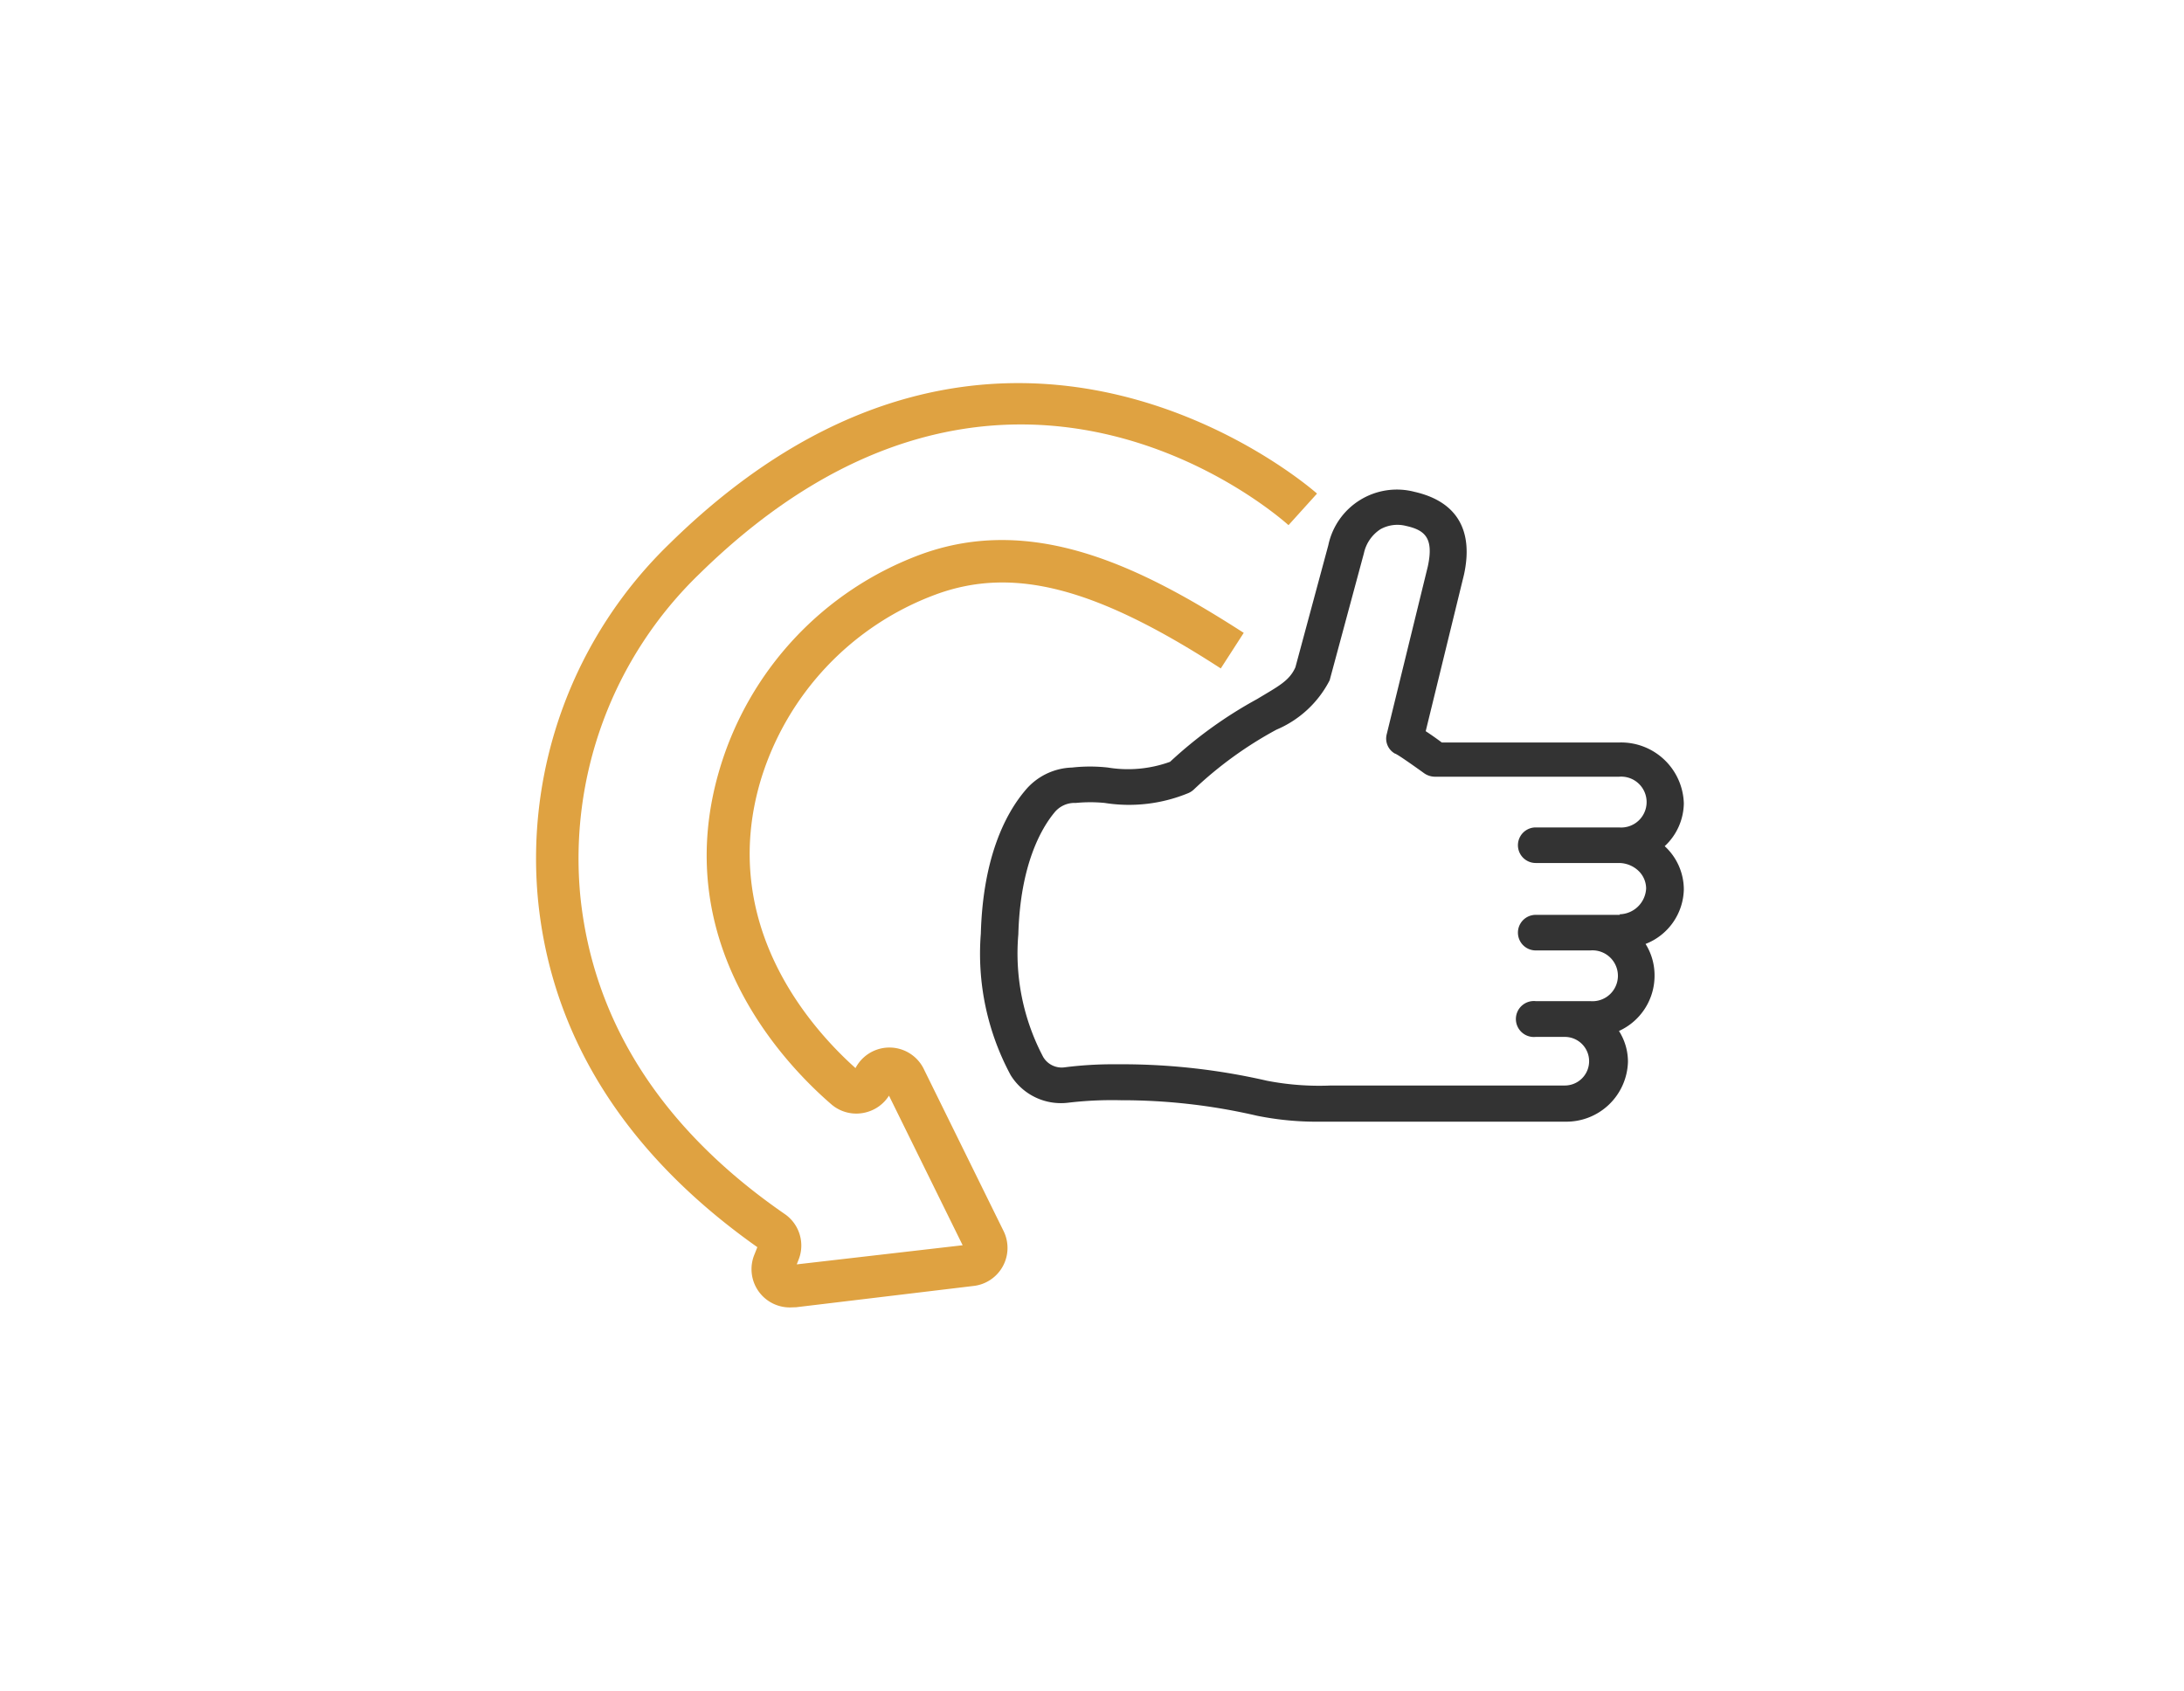
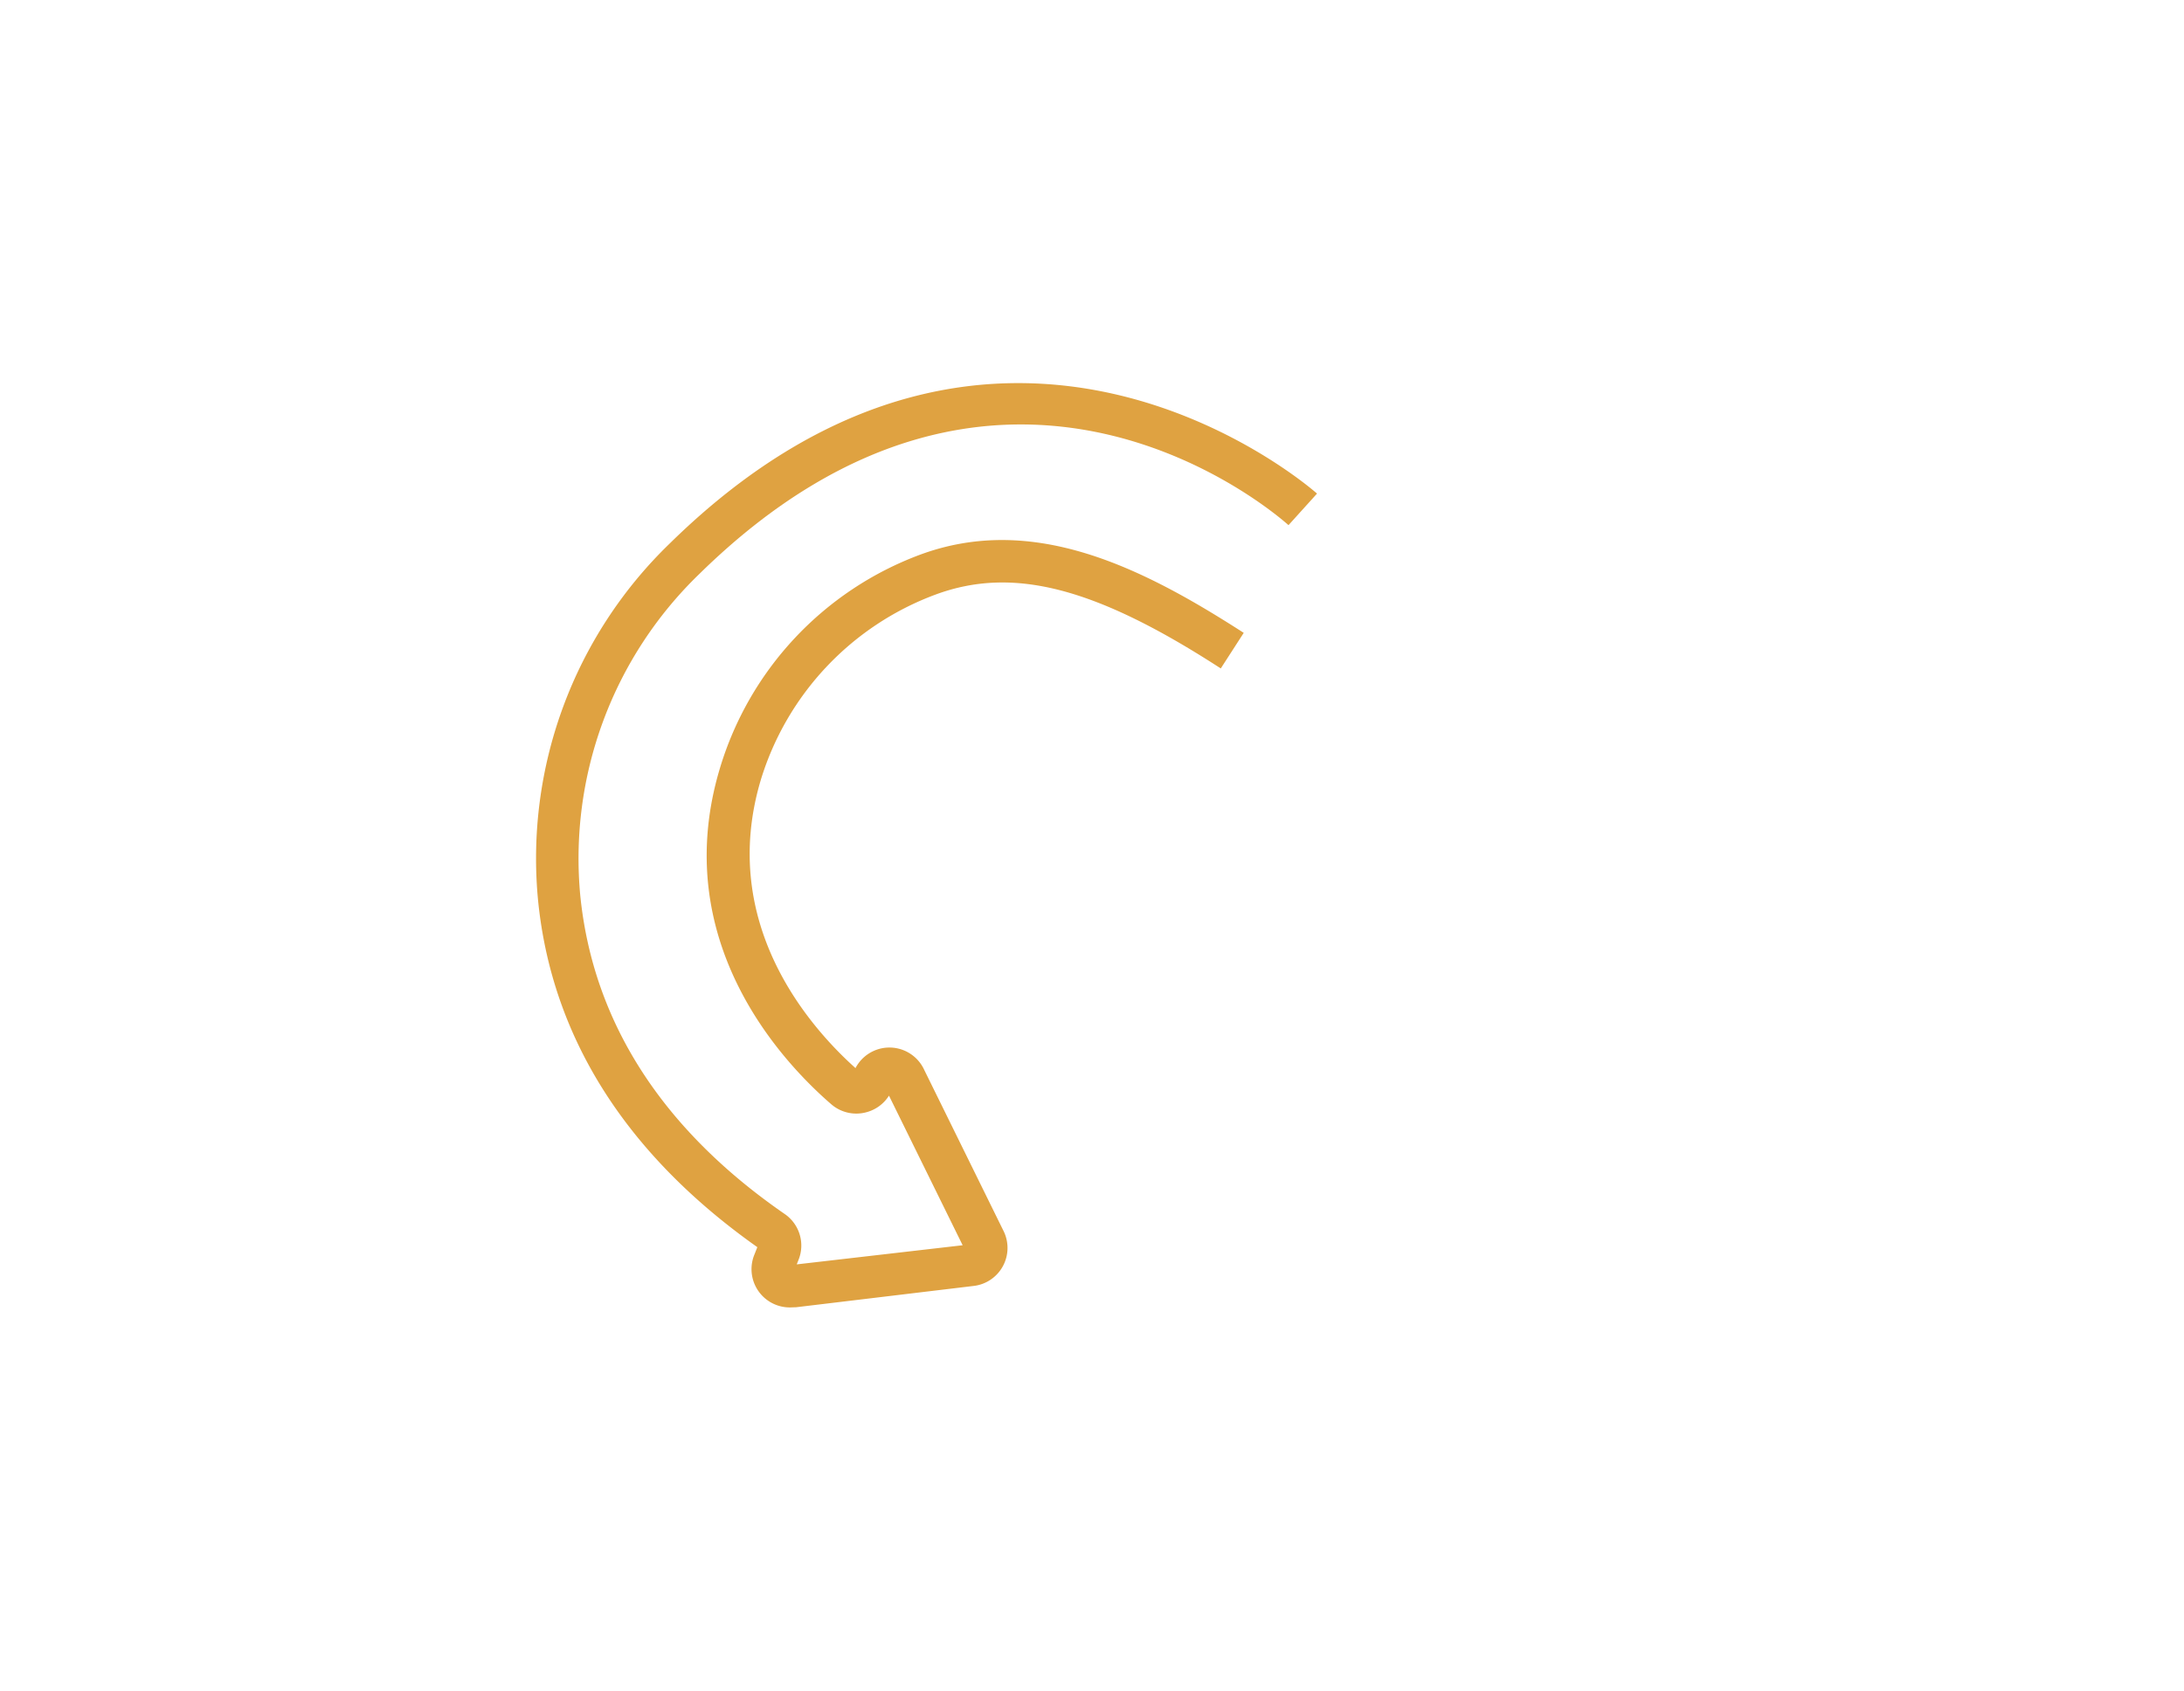
<svg xmlns="http://www.w3.org/2000/svg" viewBox="0 0 114.14 88.38">
  <defs>
    <style>.cls-1{fill:#dfa241;}.cls-2{fill:#333;}.cls-3{fill:none;}</style>
  </defs>
  <g id="Calque_2" data-name="Calque 2">
    <g id="Calque_1-2" data-name="Calque 1">
      <path class="cls-1" d="M41.31,68.34a2,2,0,0,1-1.88-2.77l.15-.38c-6.89-4.87-10.75-11-11.46-18.13A22.89,22.89,0,0,1,35,28.41C52.42,11.3,68.66,25.65,68.83,25.8l-1.49,1.65h0c-.62-.55-14.89-13.06-30.79,2.55a20.67,20.67,0,0,0-6.22,16.85C31,53.38,34.56,59,41,63.45a2,2,0,0,1,.73,2.41l-.09.23,8.67-1-3.85-7.82a2,2,0,0,1-1.23.88,2,2,0,0,1-1.81-.45c-2.64-2.29-8.48-8.59-5.8-17.53A17.18,17.18,0,0,1,48.07,29C54,26.8,59.69,29.66,65,33.08l-1.2,1.86c-6.54-4.24-10.85-5.36-14.91-3.86a15,15,0,0,0-9.13,9.69c-2.24,7.5,2.56,12.92,4.95,15.06a2,2,0,0,1,3.59.09l4.13,8.39a2,2,0,0,1-1.57,2.91l-9.25,1.11Z" />
-       <path class="cls-2" d="M88,42a3.28,3.28,0,0,0-3.36-3.19H75.35c-.32-.24-.61-.44-.84-.59l2-8.18c.51-2.33-.38-3.83-2.58-4.33a3.66,3.66,0,0,0-4.51,2.79L67.7,34.88c-.32.72-.91,1-2,1.66a22.46,22.46,0,0,0-4.55,3.28,6.45,6.45,0,0,1-3.25.3,8.42,8.42,0,0,0-1.87,0,3.31,3.31,0,0,0-2.47,1.22c-1,1.19-2.19,3.46-2.3,7.46a13.38,13.38,0,0,0,1.56,7.4,3.09,3.09,0,0,0,3,1.44,19.55,19.55,0,0,1,2.75-.13,31.17,31.17,0,0,1,7.12.81,15.68,15.68,0,0,0,3.36.31H81.78a3.22,3.22,0,0,0,3.3-3.13,3,3,0,0,0-.47-1.61A3.17,3.17,0,0,0,86.47,51,3.09,3.09,0,0,0,86,49.34a3.13,3.13,0,0,0,2-2.85,3.08,3.08,0,0,0-1-2.26A3.11,3.11,0,0,0,88,42Zm-3.34,5.82H80.26a.93.93,0,1,0,0,1.86h2.85a1.33,1.33,0,1,1,0,2.65H80.26a.94.94,0,1,0,0,1.87h1.52a1.27,1.27,0,1,1,0,2.54H69.56a14.34,14.34,0,0,1-3.35-.25,33.87,33.87,0,0,0-7.51-.86h-.52a20,20,0,0,0-2.54.16,1.12,1.12,0,0,1-1.12-.54,11.58,11.58,0,0,1-1.3-6.41c.1-3.67,1.22-5.56,1.88-6.36a1.35,1.35,0,0,1,1-.51h.13a7.77,7.77,0,0,1,1.5,0,8.13,8.13,0,0,0,4.39-.52,1,1,0,0,0,.27-.18,20.29,20.29,0,0,1,4.32-3.13,5.55,5.55,0,0,0,2.78-2.58l1.79-6.64a2,2,0,0,1,.87-1.26,1.82,1.82,0,0,1,1.33-.17c1,.22,1.46.64,1.14,2.12l-2.15,8.78a.9.9,0,0,0,.43,1c.07,0,.71.44,1.49,1a1,1,0,0,0,.61.21h9.61a1.33,1.33,0,1,1,0,2.65H80.26a.93.93,0,1,0,0,1.86h4.36a1.49,1.49,0,0,1,1,.4,1.29,1.29,0,0,1,.41.93A1.42,1.42,0,0,1,84.64,47.79Z" />
      <rect class="cls-3" width="114.14" height="88.38" />
    </g>
  </g>
</svg>